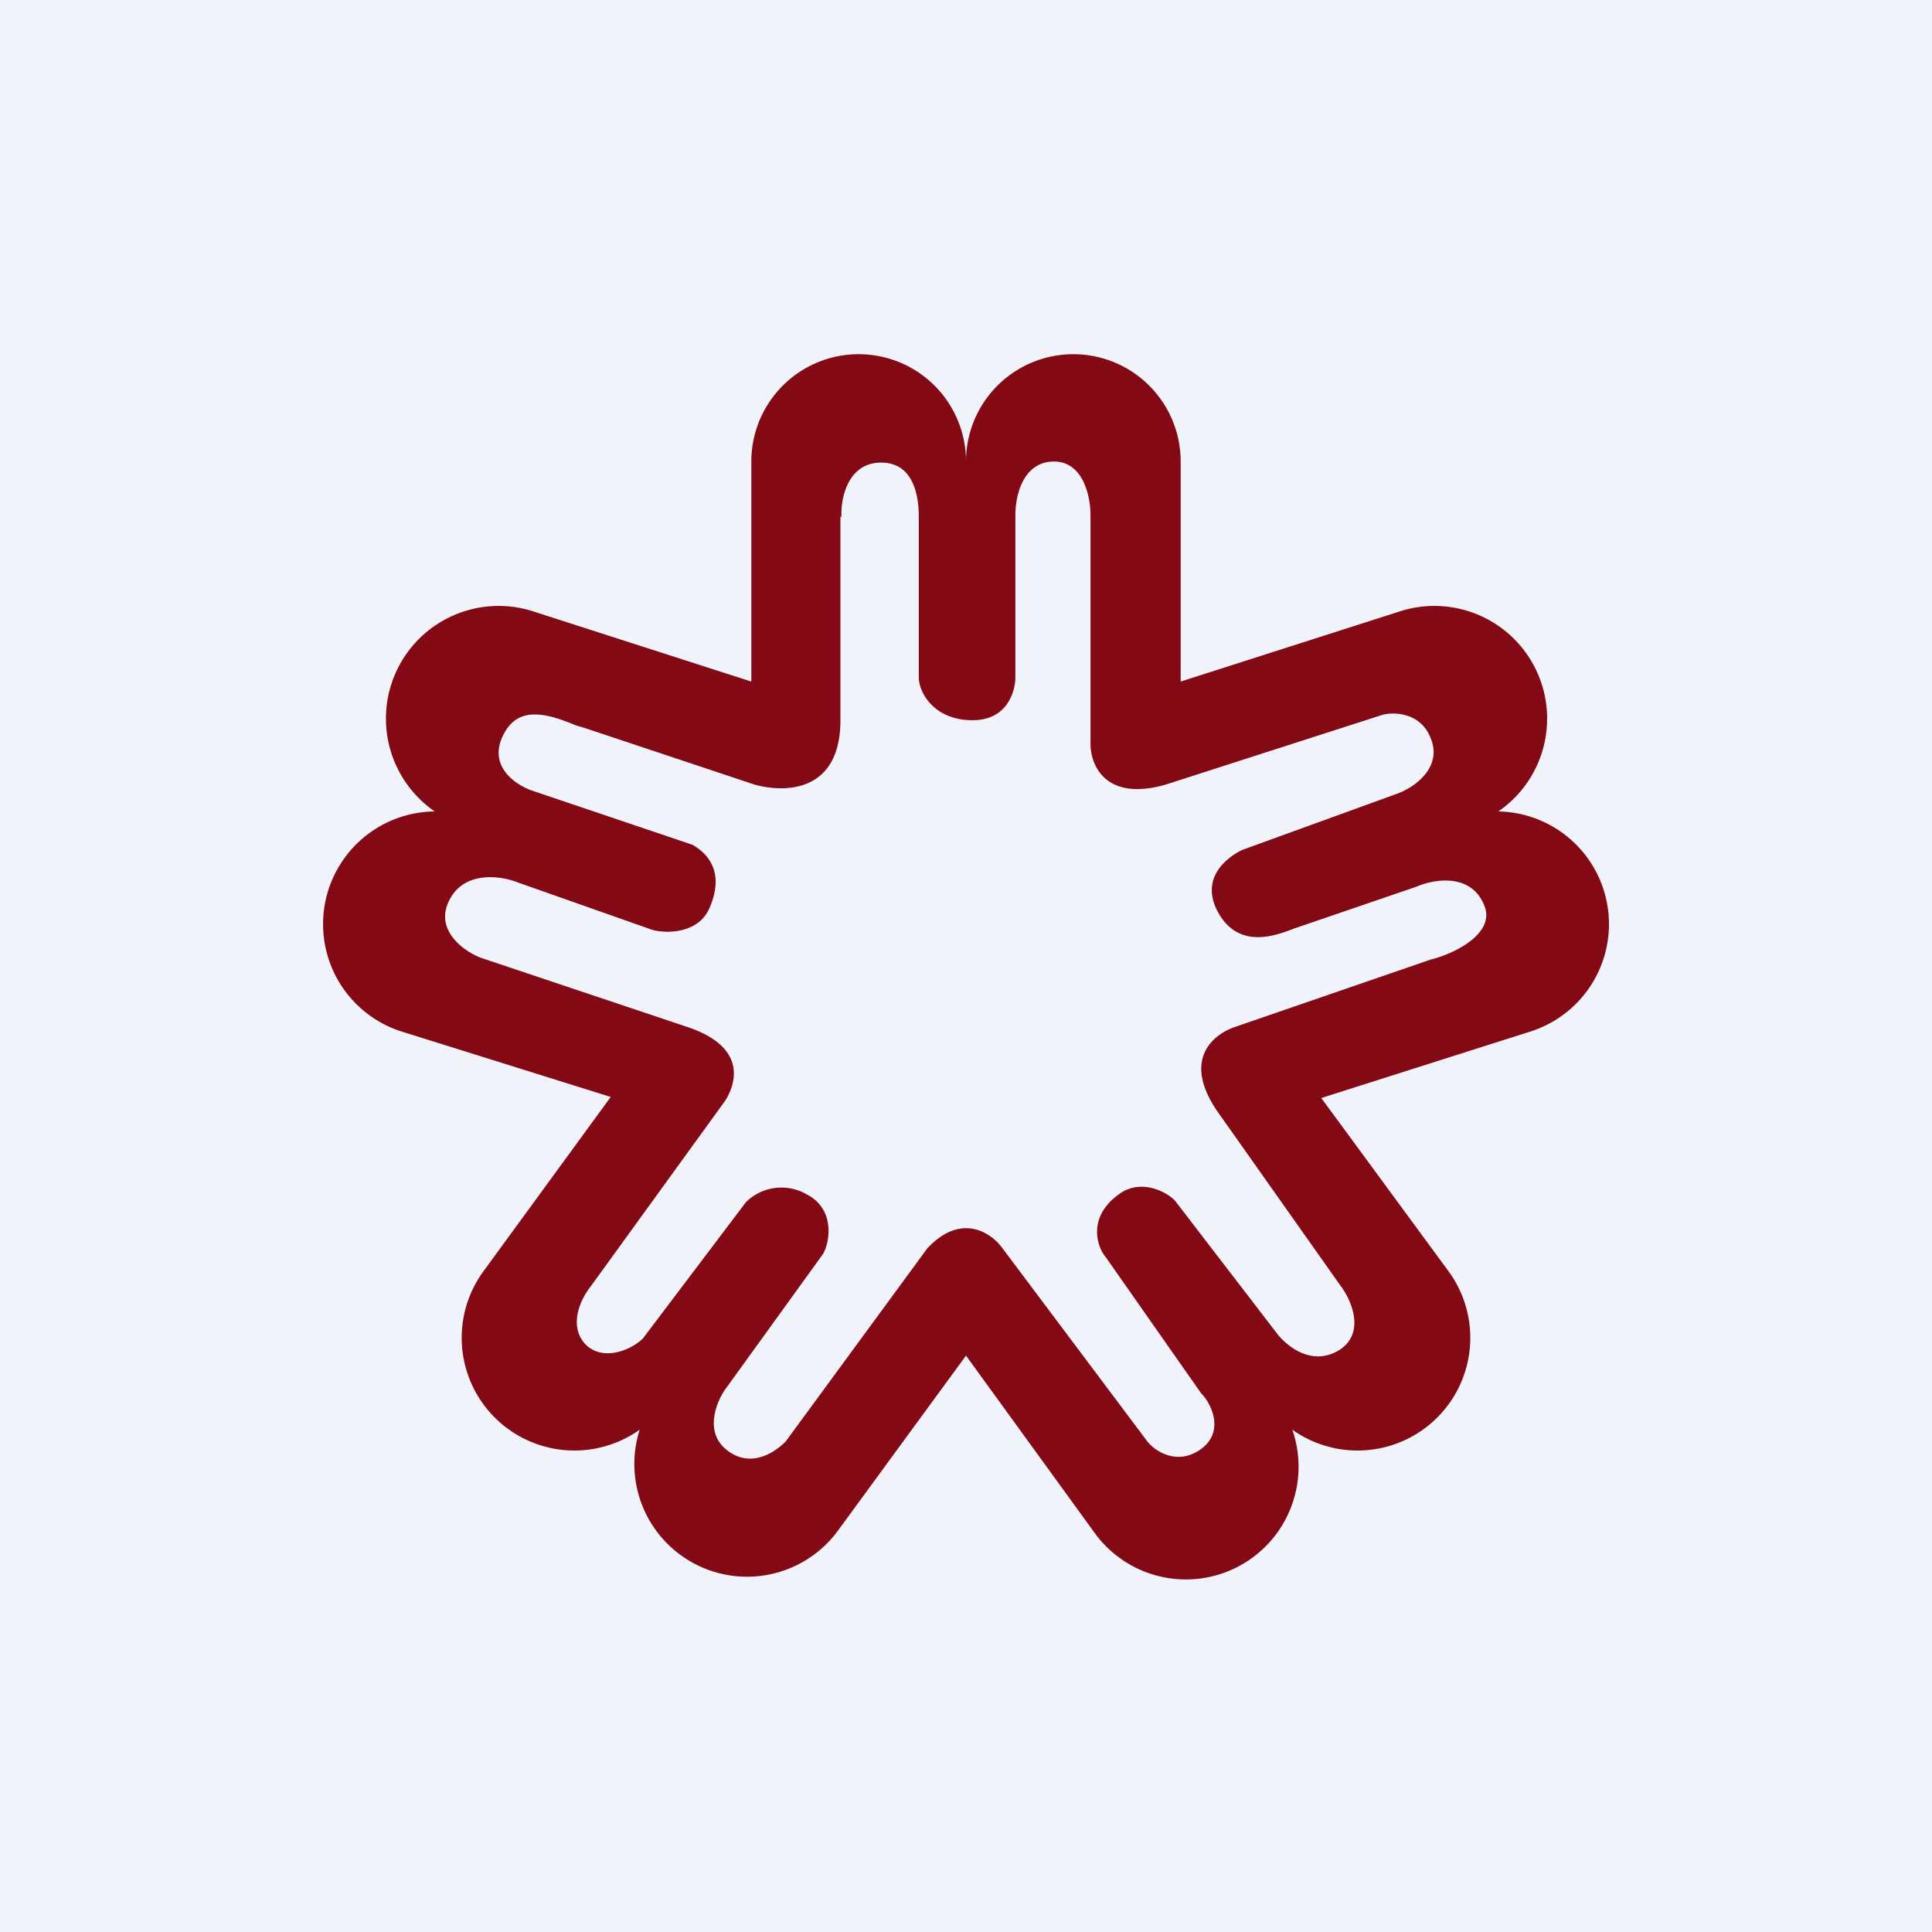
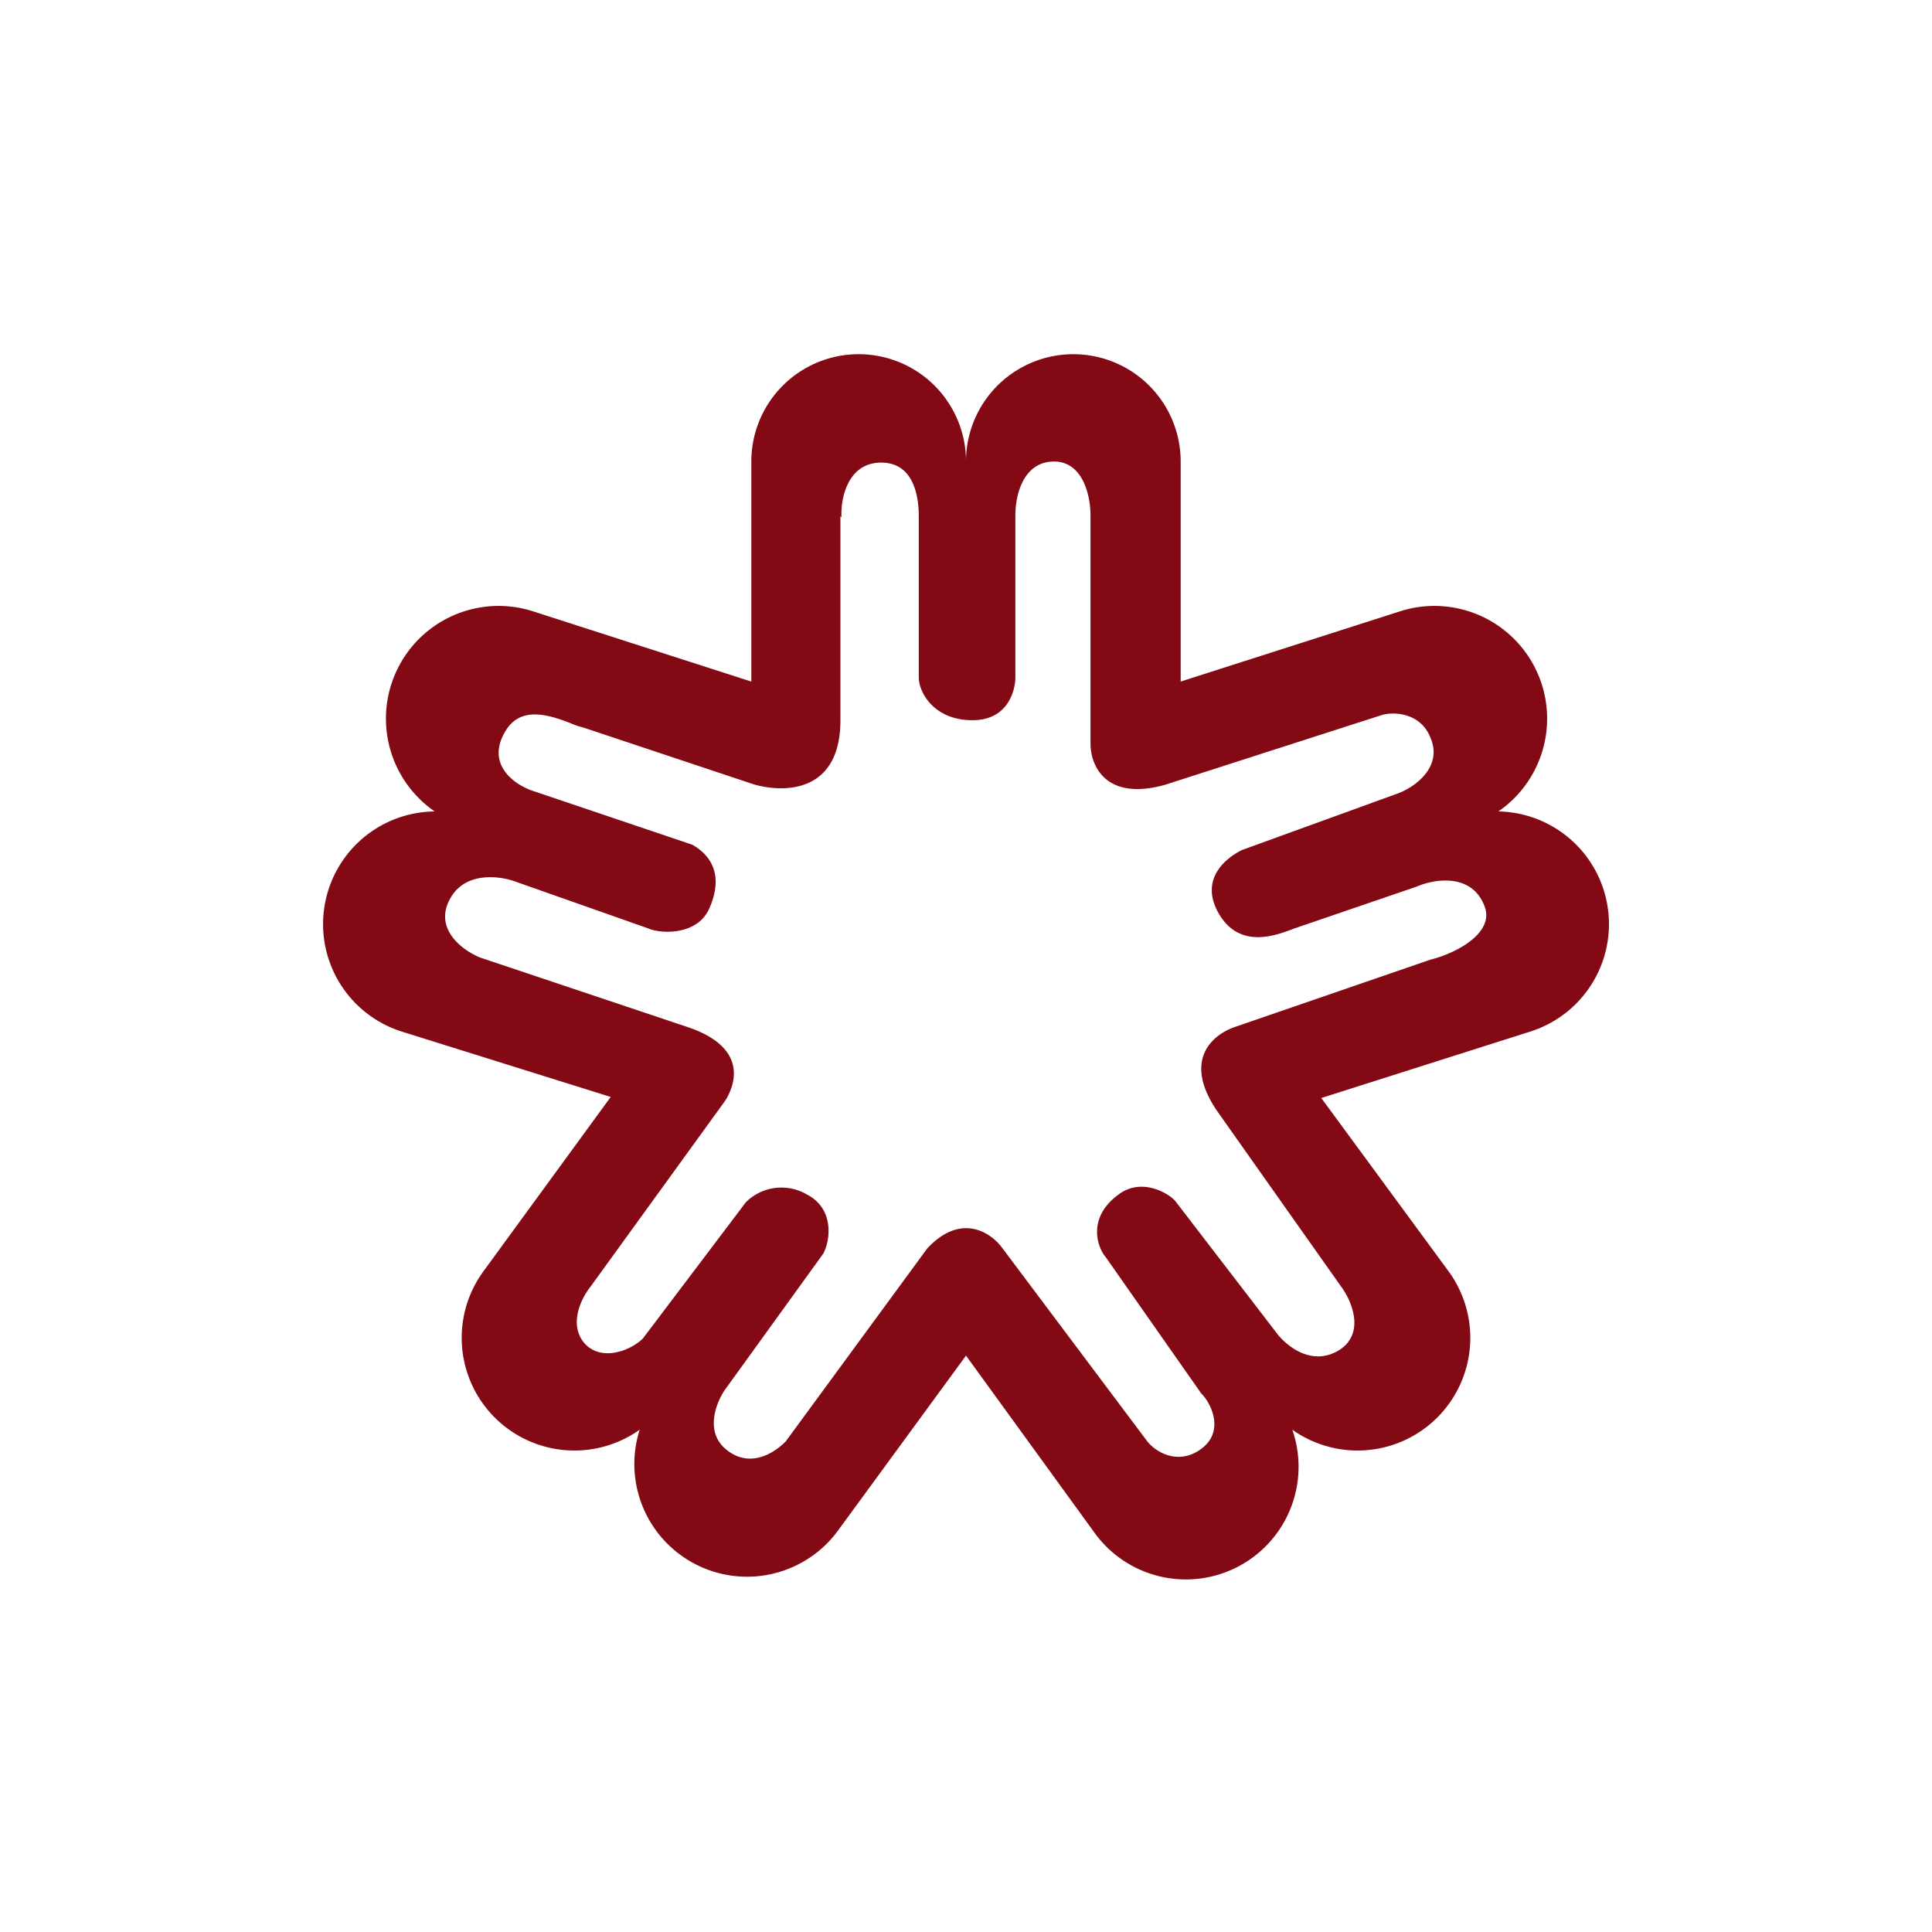
<svg xmlns="http://www.w3.org/2000/svg" width="18" height="18" viewBox="0 0 18 18">
-   <path fill="#F0F3FA" d="M0 0h18v18H0z" />
  <path fill-rule="evenodd" d="M7 4.3a1 1 0 0 1 2 0 1 1 0 0 1 2 0v2.05l2.03-.65a1.05 1.05 0 0 1 .93 1.86 1.05 1.05 0 0 1 .3 2.05l-1.95.62 1.19 1.62a1.05 1.05 0 0 1-1.46 1.47 1.05 1.05 0 0 1-1.85.95L9 12.63l-1.2 1.64a1.05 1.05 0 0 1-1.84-.95 1.05 1.05 0 0 1-1.46-1.47l1.19-1.63-1.95-.61a1.05 1.05 0 0 1 .31-2.05 1.05 1.05 0 0 1 .93-1.86L7 6.35V4.3Zm.84.52c-.01-.16.05-.51.37-.51s.35.35.35.5v1.5c0 .14.14.4.5.4.34 0 .4-.29.4-.4V4.8c0-.2.08-.5.36-.5.27 0 .34.32.34.5v2.13c0 .2.14.54.7.38l2.02-.65c.11-.03.36-.02.45.22.1.24-.1.43-.3.51l-1.46.53c-.16.08-.4.28-.21.6.2.33.54.19.7.13l1.14-.39c.16-.07.51-.13.63.18.1.25-.26.44-.5.5l-1.83.63c-.2.07-.5.31-.14.81l1.13 1.6c.1.13.23.43 0 .59-.24.16-.47 0-.58-.13l-.96-1.25c-.07-.08-.32-.22-.53-.06-.3.22-.19.5-.12.58l.89 1.27c.1.1.22.36 0 .52-.22.16-.43.02-.5-.07l-1.35-1.8c-.1-.14-.38-.34-.7 0l-1.32 1.8c-.14.14-.36.24-.56.07-.2-.17-.08-.45 0-.56l.91-1.26c.07-.13.1-.42-.15-.55a.47.47 0 0 0-.57.07l-.96 1.27c-.11.11-.38.22-.54.05-.16-.18-.03-.43.05-.53l1.26-1.74c.11-.18.18-.5-.35-.68l-1.94-.65c-.19-.08-.42-.28-.28-.54.14-.27.48-.22.63-.16l1.22.43c.11.05.46.07.57-.19.14-.32 0-.5-.16-.59l-1.51-.51c-.2-.08-.4-.27-.23-.55.15-.25.44-.14.66-.05l.07.02 1.59.53c.29.08.8.07.8-.6v-1.9Z" fill="#830915" />
</svg>